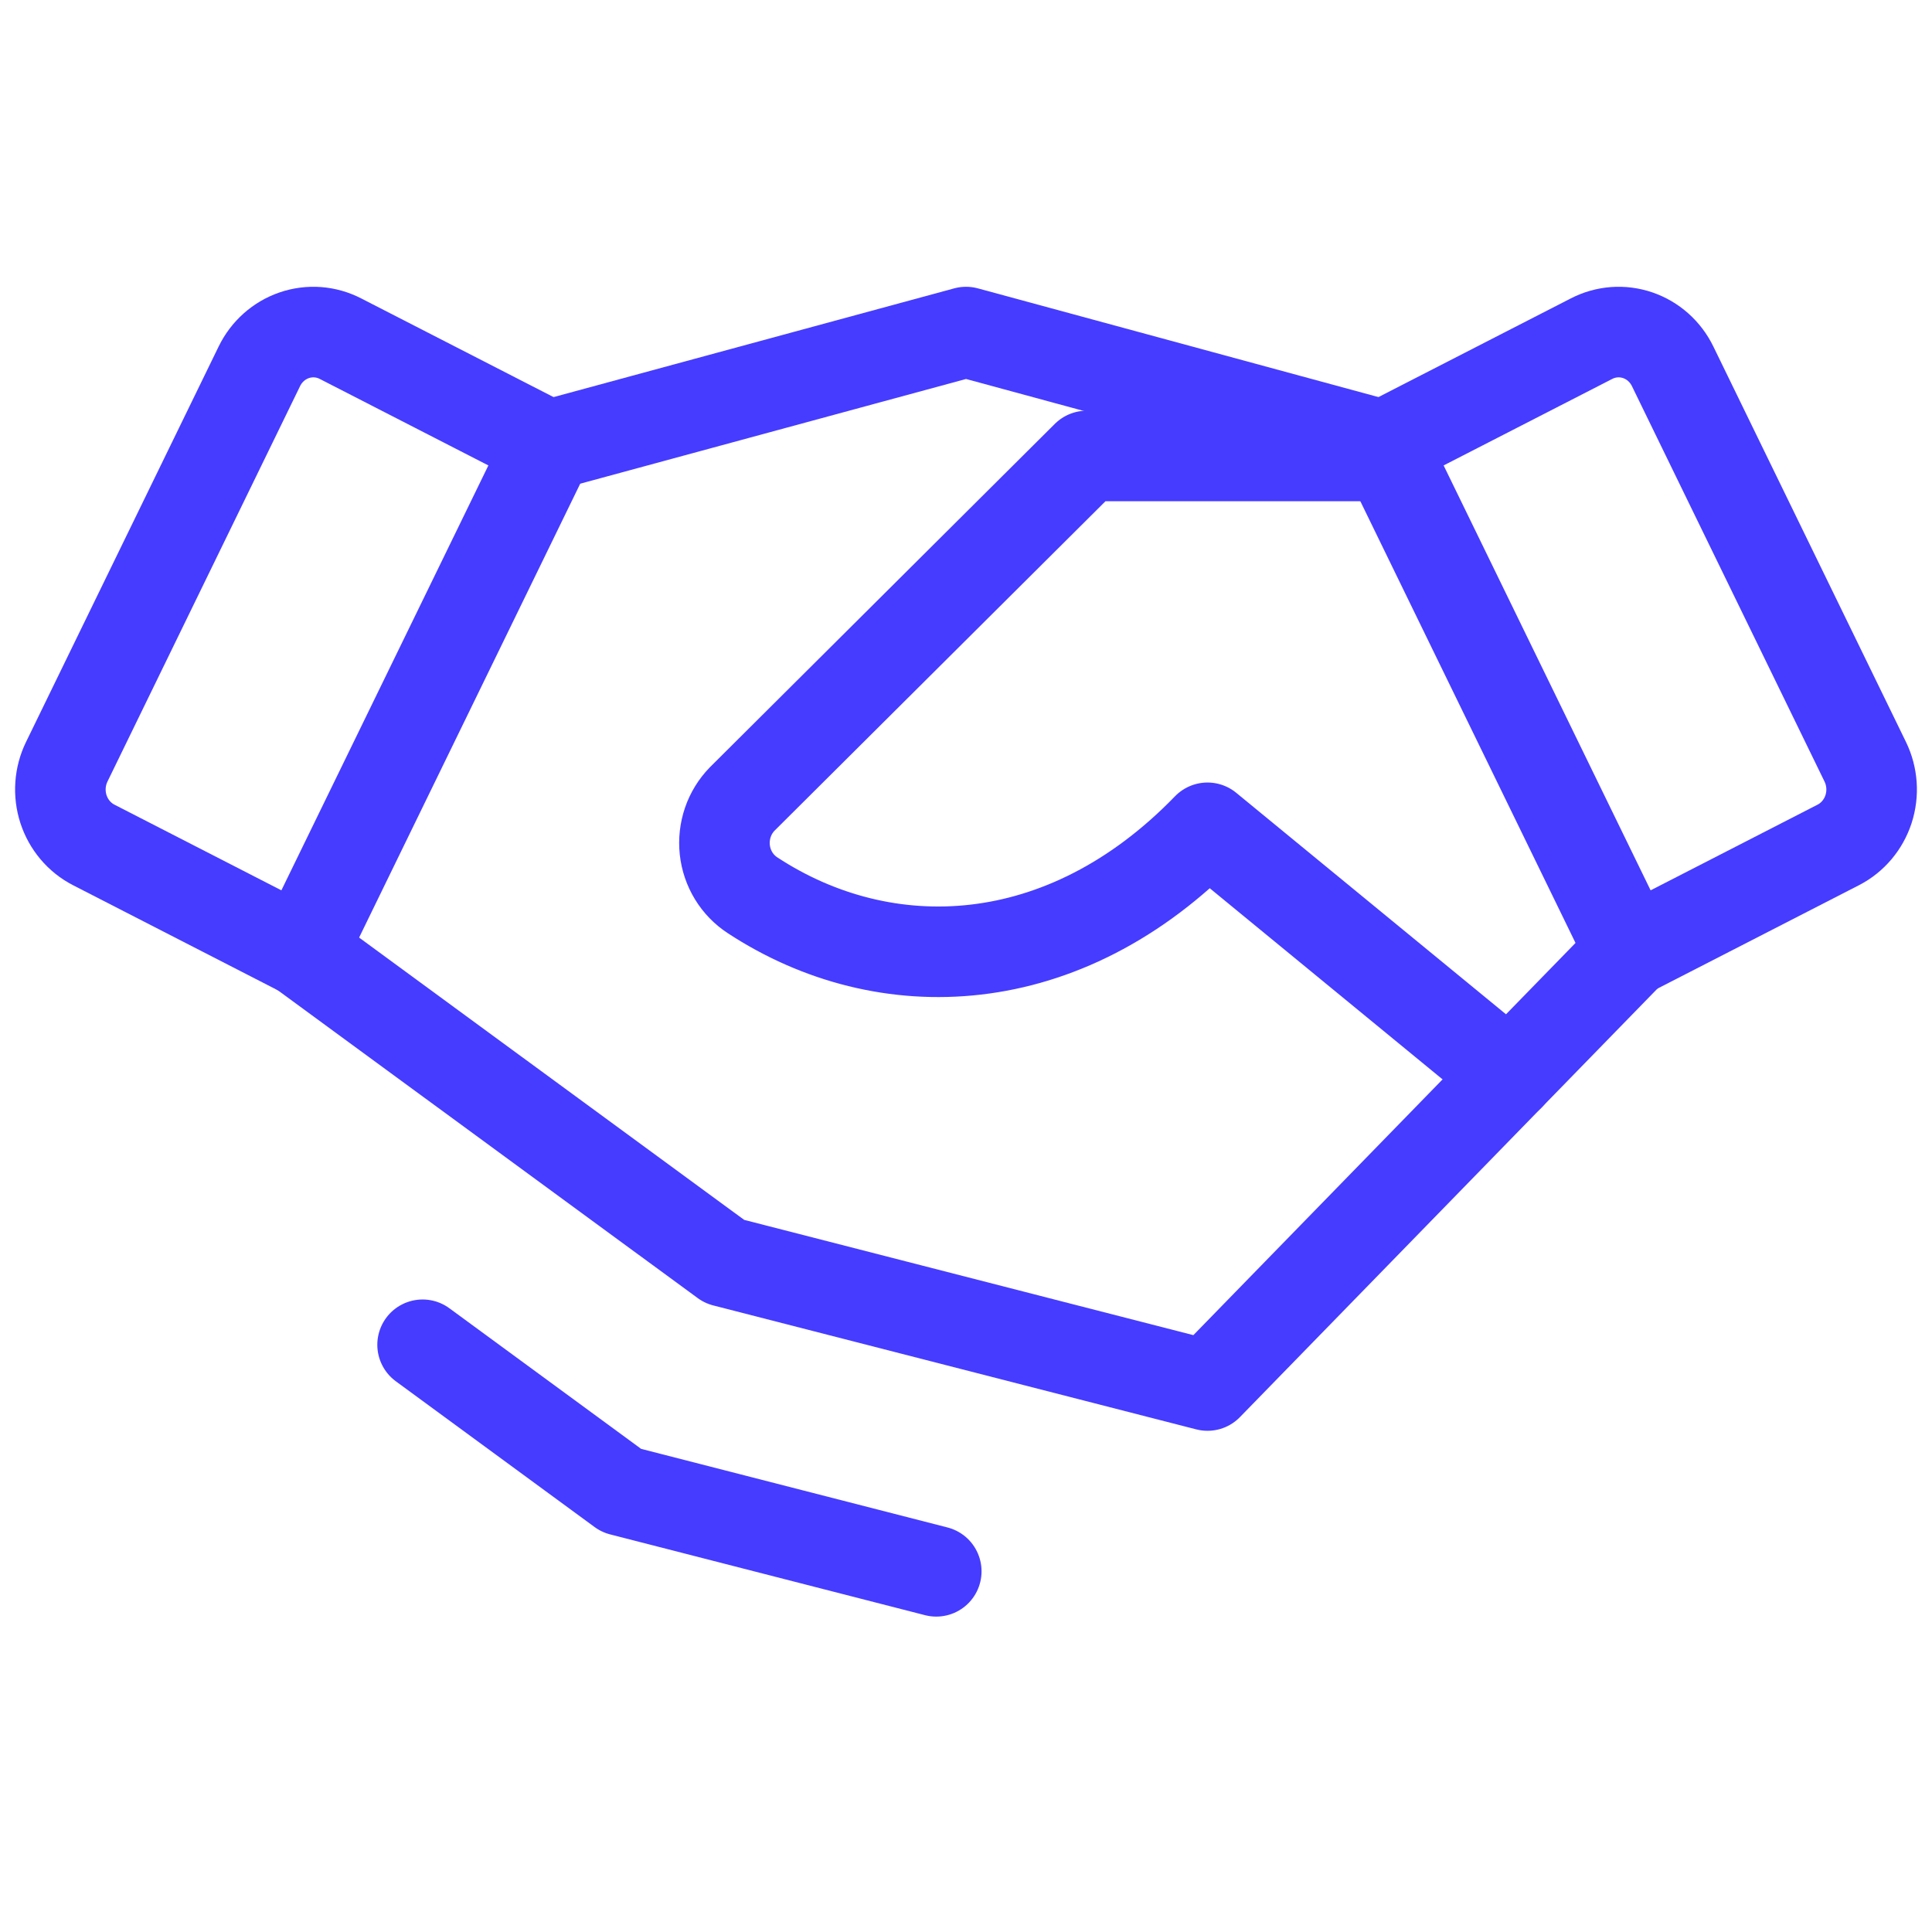
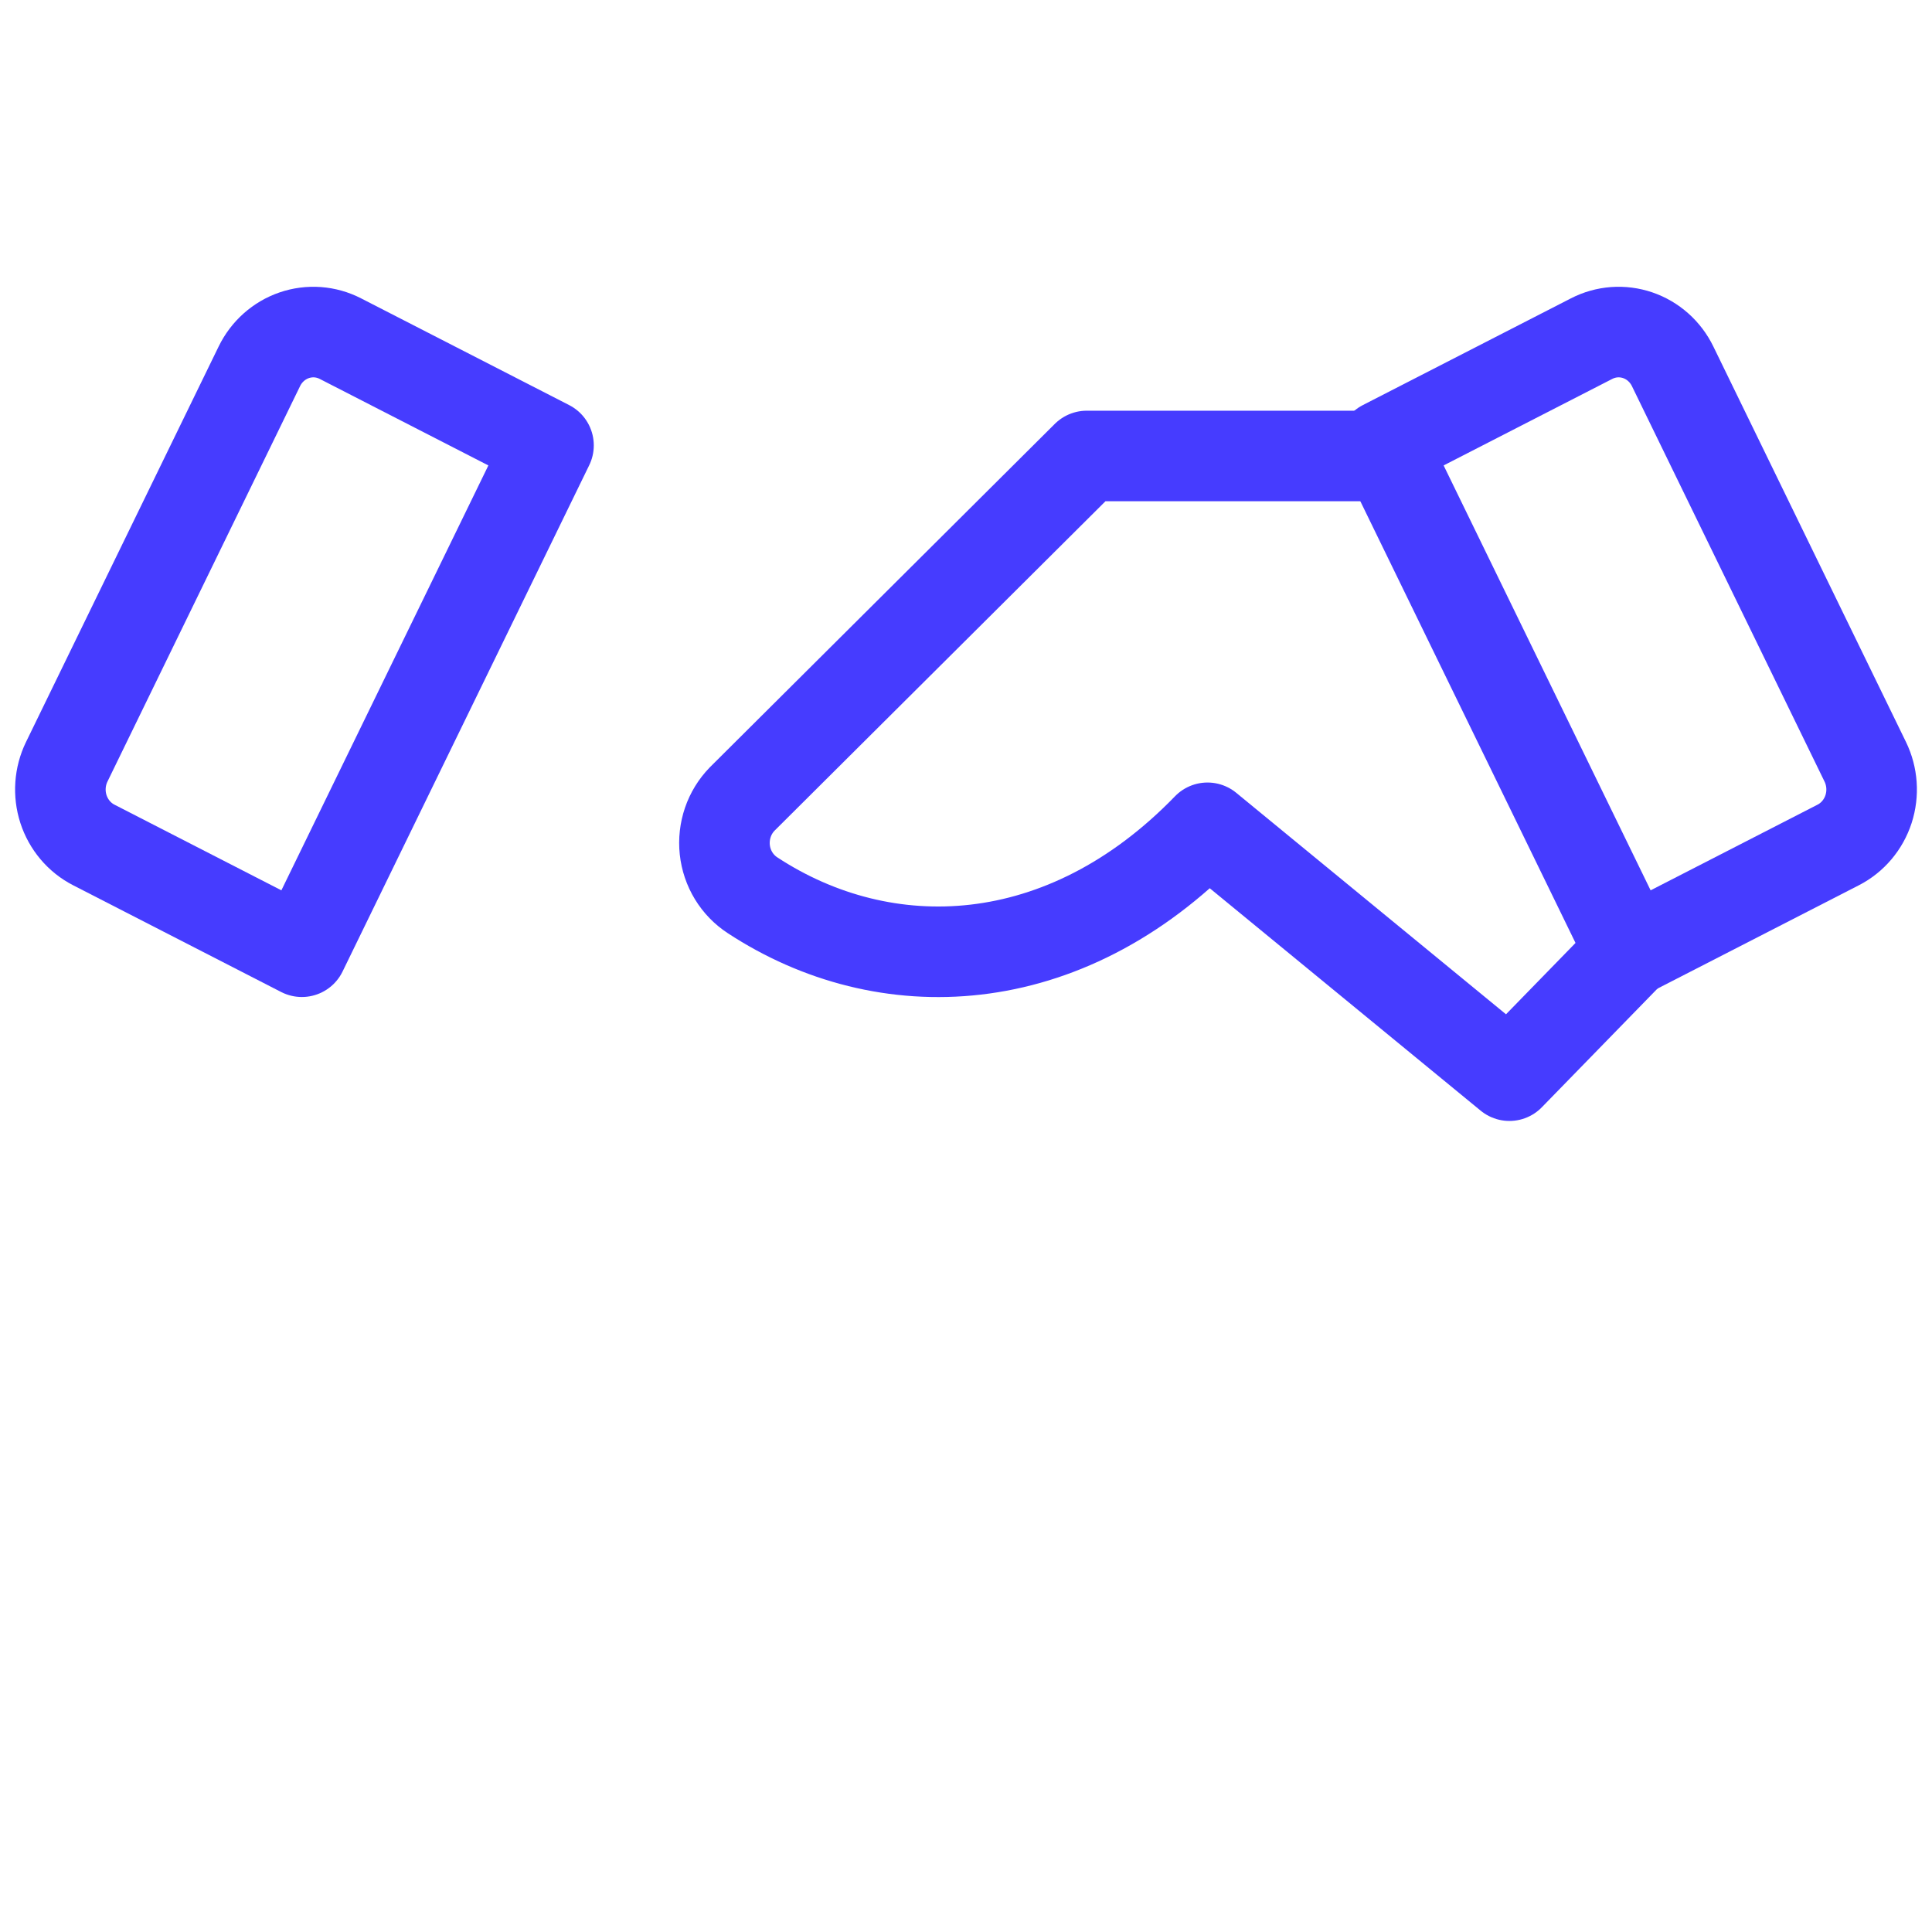
<svg xmlns="http://www.w3.org/2000/svg" width="64" height="64" viewBox="0 0 64 64" fill="none">
-   <path d="M50.001 35.633L40 45.897L23.999 41.791L9.998 31.527" stroke="#463CFF" stroke-width="3" stroke-linecap="round" stroke-linejoin="round" />
-   <path d="M18.17 14.754L32.001 11L45.832 14.754" stroke="#463CFF" stroke-width="3" stroke-linecap="round" stroke-linejoin="round" />
  <path d="M8.592 12.134L2.211 25.235C1.974 25.722 1.935 26.285 2.102 26.802C2.27 27.318 2.63 27.745 3.104 27.989L9.999 31.527L18.17 14.754L11.277 11.218C11.042 11.097 10.786 11.025 10.524 11.005C10.262 10.986 9.999 11.02 9.749 11.105C9.5 11.19 9.269 11.325 9.071 11.501C8.872 11.678 8.709 11.893 8.592 12.134Z" stroke="#463CFF" stroke-width="3" stroke-linecap="round" stroke-linejoin="round" />
  <path d="M54.001 31.527L60.896 27.989C61.37 27.745 61.73 27.318 61.898 26.802C62.065 26.285 62.026 25.722 61.789 25.235L55.408 12.134C55.291 11.893 55.128 11.678 54.929 11.501C54.731 11.325 54.5 11.19 54.251 11.105C54.001 11.02 53.738 10.986 53.476 11.005C53.214 11.025 52.958 11.097 52.723 11.218L45.83 14.754L54.001 31.527Z" stroke="#463CFF" stroke-width="3" stroke-linecap="round" stroke-linejoin="round" />
  <path d="M46.001 15.105H36L24.584 26.47C24.372 26.688 24.21 26.952 24.111 27.242C24.012 27.533 23.977 27.843 24.01 28.148C24.043 28.455 24.143 28.749 24.302 29.01C24.461 29.271 24.676 29.492 24.929 29.657C29.307 32.528 35.25 32.331 40 27.422L50.001 35.633L54.002 31.527" stroke="#463CFF" stroke-width="3" stroke-linecap="round" stroke-linejoin="round" />
-   <path d="M31.015 52.052L20.584 49.376L13.999 44.547" stroke="#463CFF" stroke-width="3" stroke-linecap="round" stroke-linejoin="round" />
</svg>